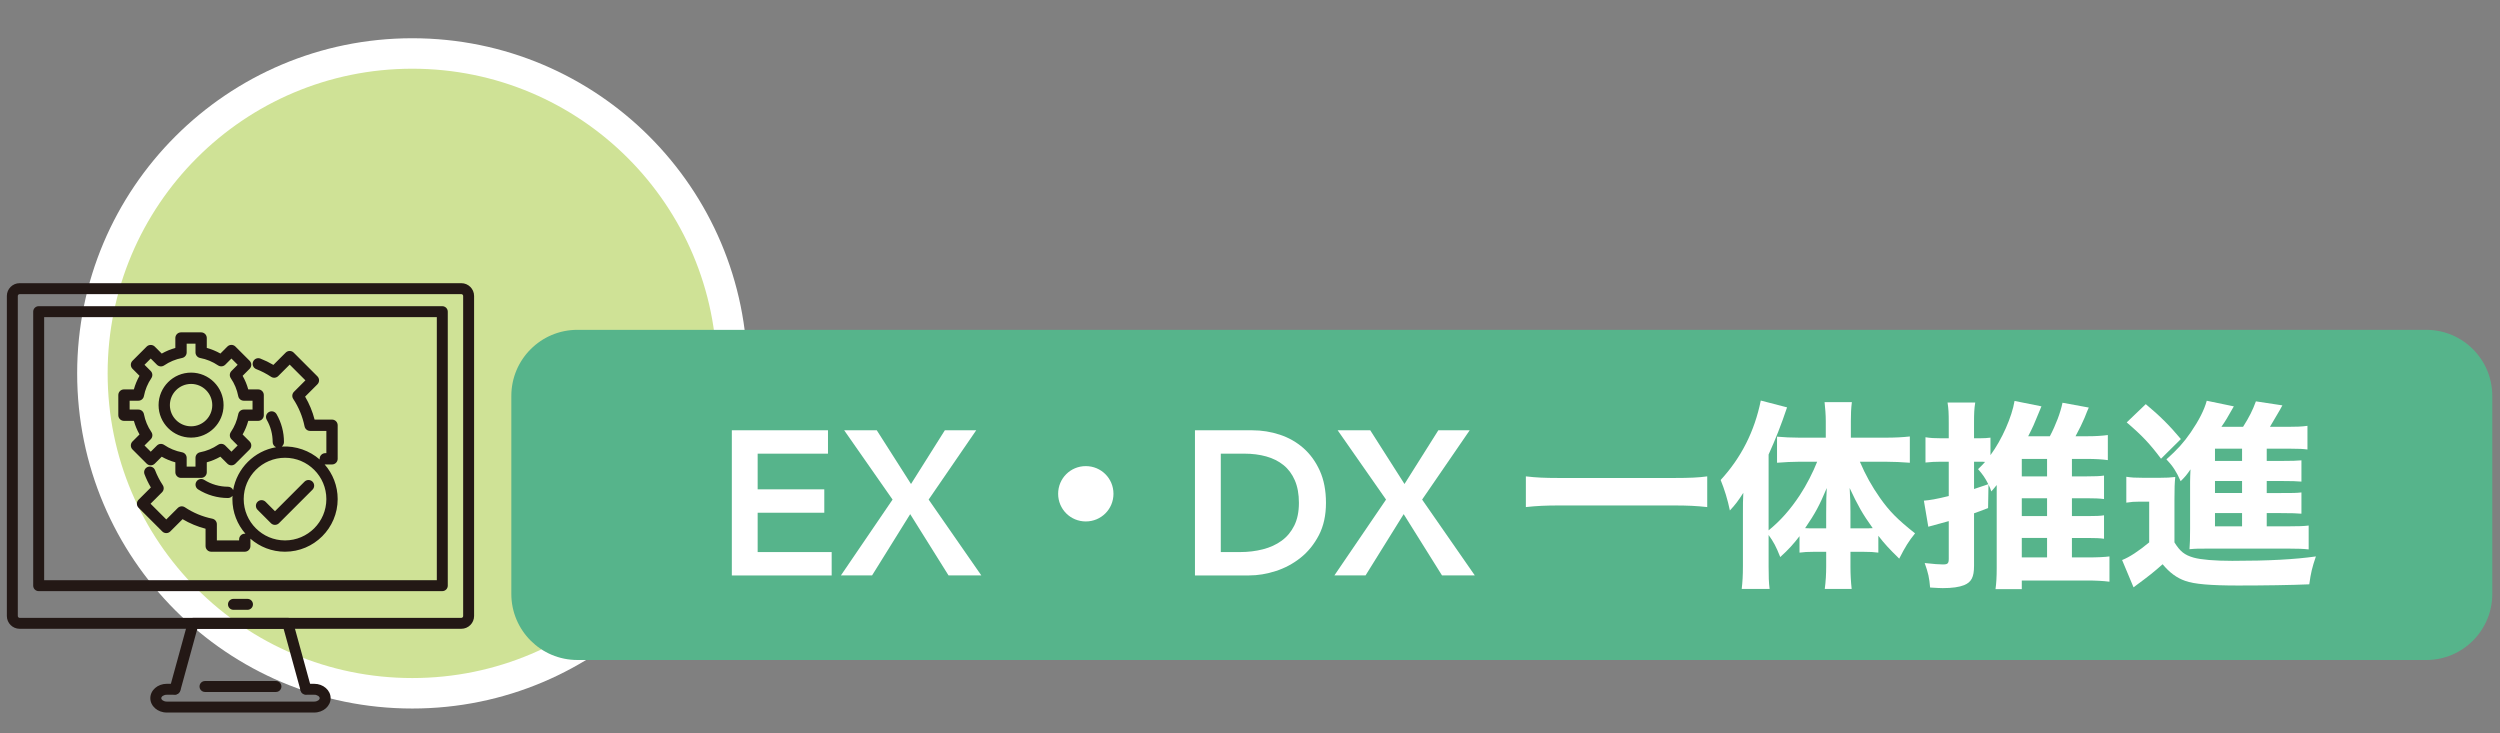
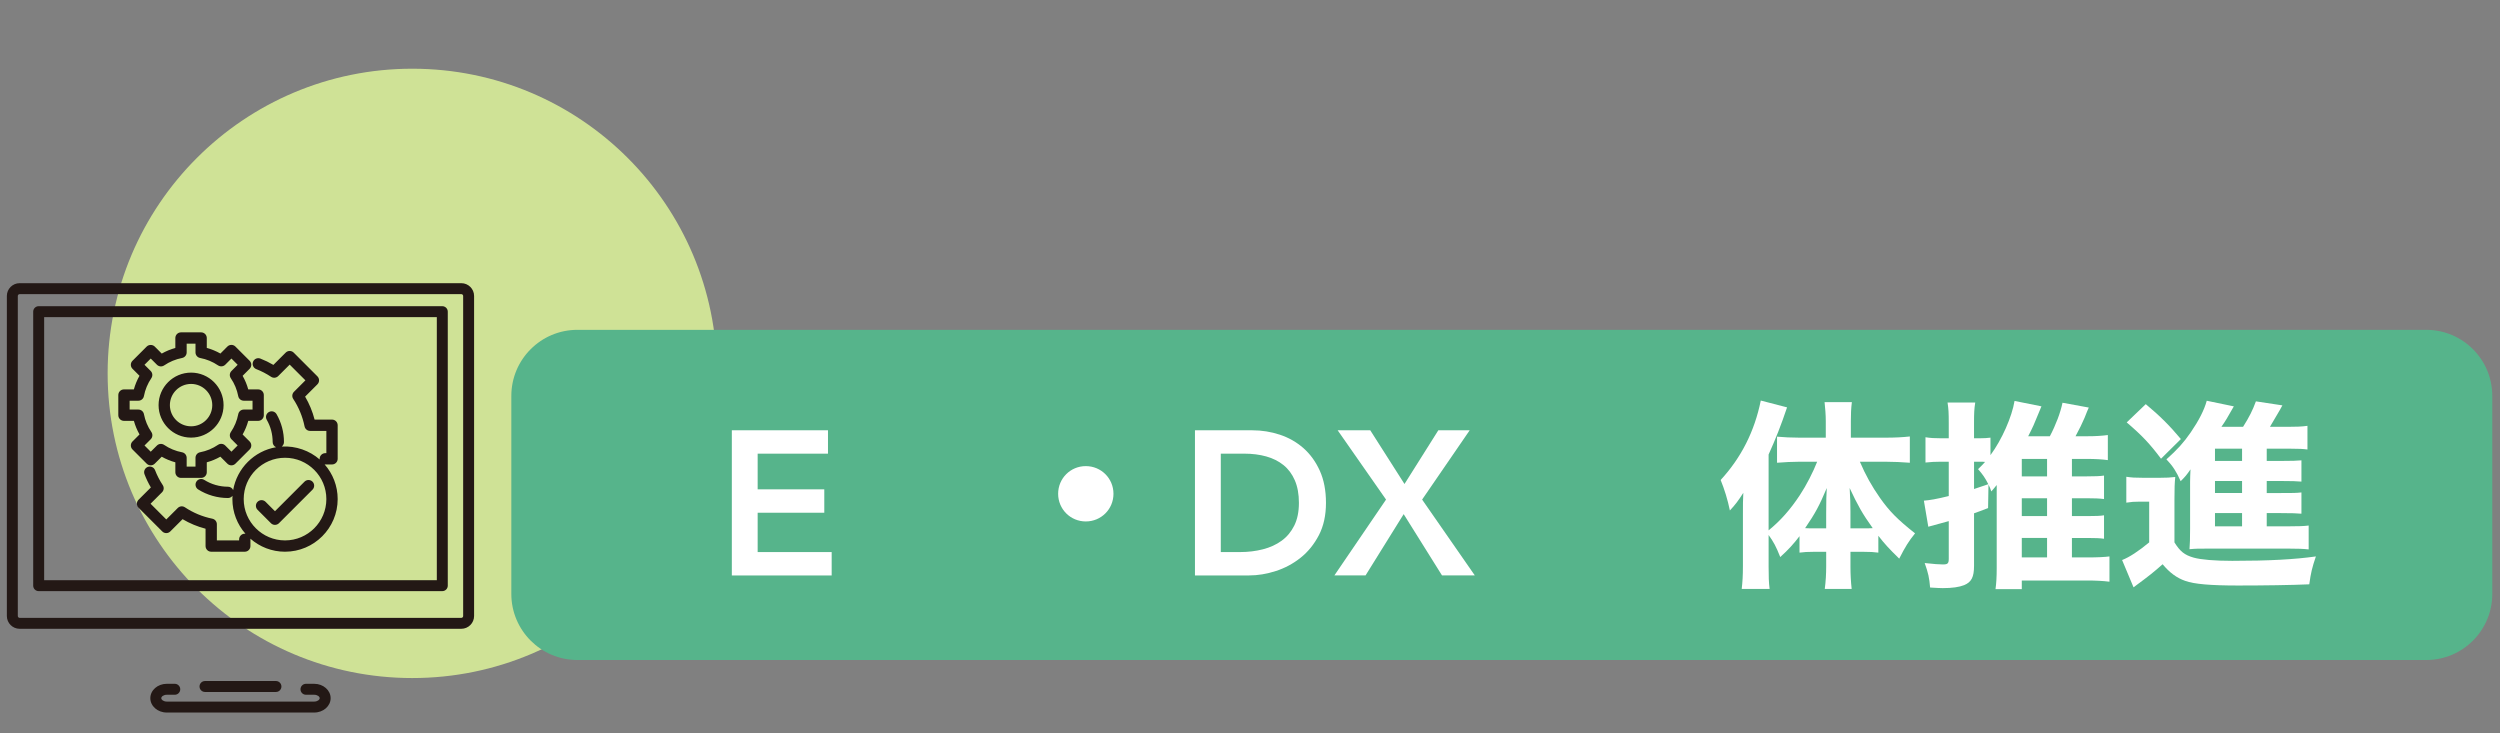
<svg xmlns="http://www.w3.org/2000/svg" id="uuid-dc5a7c3b-942a-4ee0-b778-5bac8a4fbb8f" width="324" height="95" viewBox="0 0 324 95">
  <rect x="0" y="0" width="324" height="95" fill="#808080" stroke="none" />
  <defs>
    <style>.uuid-b1f27d7a-2ac5-4160-bfdb-dc5251d08a07{fill:#fff;}.uuid-f7712e1c-0232-4225-b3d4-224ec2e078c8{fill:#cfe296;}.uuid-47f9486e-5c90-44e0-a84a-b07b92527a89{fill:#231815;}.uuid-98de6555-3dbe-4aa8-bf41-696668420ff0{fill:#56b48b;}</style>
  </defs>
-   <circle class="uuid-b1f27d7a-2ac5-4160-bfdb-dc5251d08a07" cx="53.434" cy="48.39" r="43.434" />
  <circle class="uuid-f7712e1c-0232-4225-b3d4-224ec2e078c8" cx="53.434" cy="48.39" r="39.485" />
  <path class="uuid-98de6555-3dbe-4aa8-bf41-696668420ff0" d="m74.828,42.747h239.616c4.722,0,8.556,3.834,8.556,8.556v25.676c0,4.722-3.834,8.556-8.556,8.556H74.828c-4.724,0-8.559-3.835-8.559-8.559v-25.67c0-4.724,3.835-8.559,8.559-8.559Z" />
  <g>
    <path class="uuid-47f9486e-5c90-44e0-a84a-b07b92527a89" d="m36.94,71.503c-1.718,0-3.29-.638-4.49-1.69.004.029.005.059.005.088v.869c0,.405-.328.733-.733.733h-4.349c-.405,0-.733-.328-.733-.733v-2.247c-1.047-.271-2.045-.687-2.979-1.239l-1.594,1.592c-.286.286-.75.286-1.037,0l-3.074-3.074c-.137-.138-.214-.324-.214-.519s.077-.381.215-.518l1.595-1.592c-.323-.548-.599-1.122-.825-1.712-.145-.378.044-.802.422-.947.376-.146.801.044.947.422.259.677.595,1.329.998,1.939.192.291.153.676-.094.922l-1.488,1.486,2.038,2.038,1.488-1.486c.247-.246.633-.284.923-.092,1.088.722,2.285,1.22,3.558,1.48.341.07.586.37.586.718v2.096h2.883v-.136c0-.435.391-.785.821-.728-1.053-1.201-1.692-2.774-1.692-4.493,0-.143.004-.284.013-.425-.134.176-.346.289-.583.289-1.372,0-2.709-.385-3.866-1.113-.342-.215-.445-.668-.229-1.011.216-.343.668-.444,1.011-.229.922.581,1.989.888,3.084.888.299,0,.556.179.67.435.49-2.828,2.728-5.065,5.558-5.554-.259-.113-.439-.371-.439-.672,0-1.015-.265-2.012-.766-2.882-.202-.351-.082-.799.27-1.001.349-.202.798-.082,1.001.27.629,1.092.961,2.342.961,3.613,0,.24-.115.452-.292.586,1.837-.11,3.619.537,4.921,1.676-.003-.029-.005-.058-.005-.088,0-.405.328-.733.733-.733h.138v-2.883h-2.108c-.349,0-.649-.245-.718-.587-.259-1.273-.753-2.471-1.469-3.56-.191-.29-.151-.675.094-.92l1.485-1.486-2.038-2.038-1.488,1.486c-.248.247-.634.284-.923.093-.609-.403-1.255-.738-1.92-.996-.377-.146-.565-.571-.419-.948.146-.378.572-.566.948-.419.58.225,1.146.5,1.69.821l1.594-1.592c.286-.286.75-.287,1.037,0l3.074,3.075c.286.286.286.75,0,1.036l-1.593,1.593c.548.933.959,1.93,1.229,2.976h2.258c.405,0,.733.328.733.733v4.349c0,.405-.328.733-.733.733h-.871c-.03,0-.059-.001-.087-.005,1.053,1.2,1.691,2.772,1.691,4.49,0,3.762-3.061,6.822-6.822,6.822Zm0-12.176c-2.953,0-5.356,2.402-5.356,5.354s2.403,5.356,5.356,5.356,5.356-2.403,5.356-5.356-2.403-5.354-5.356-5.354Zm-1.306,8.698h0c-.194,0-.381-.077-.518-.215l-1.737-1.74c-.286-.287-.286-.751,0-1.037.287-.286.751-.285,1.037,0l1.219,1.221,3.83-3.831c.287-.286.75-.286,1.037,0,.286.287.286.75,0,1.037l-4.349,4.349c-.138.137-.324.214-.519.214Zm-9.566-6.089h-2.609c-.405,0-.733-.328-.733-.733v-1.285c-.62-.169-1.21-.413-1.766-.729l-.908.906c-.286.285-.75.286-1.036,0l-1.844-1.843c-.138-.138-.215-.324-.215-.519s.077-.381.214-.519l.912-.912c-.317-.554-.562-1.143-.731-1.759h-1.286c-.405,0-.733-.328-.733-.733v-2.611c0-.405.328-.733.733-.733h1.283c.169-.617.414-1.207.73-1.764l-.908-.908c-.286-.286-.286-.75,0-1.037l1.844-1.846c.274-.274.762-.275,1.037,0l.912.913c.555-.316,1.144-.561,1.761-.731v-1.287c0-.405.328-.733.733-.733h2.609c.405,0,.733.328.733.733v1.285c.619.169,1.209.413,1.765.728l.905-.907c.138-.138.324-.215.519-.215h0c.194,0,.381.077.519.215l1.846,1.846c.286.286.286.75,0,1.036l-.91.913c.316.555.561,1.144.73,1.76h1.285c.405,0,.733.328.733.733v2.611c0,.405-.328.733-.733.733h-1.283c-.169.617-.414,1.207-.73,1.764l.908.908c.137.137.214.324.214.519s-.077.381-.215.518l-1.846,1.843c-.286.286-.75.286-1.036,0l-.91-.91c-.555.316-1.144.561-1.761.73v1.288c0,.405-.328.733-.733.733Zm-1.876-1.466h1.144v-1.136c0-.352.25-.654.595-.72.839-.161,1.622-.486,2.328-.965.289-.198.681-.161.93.088l.804.803.808-.808-.8-.8c-.249-.249-.286-.638-.088-.929.48-.708.805-1.492.965-2.33.066-.346.368-.595.72-.595h1.131v-1.146h-1.134c-.352,0-.654-.25-.72-.595-.161-.837-.485-1.62-.965-2.325-.197-.291-.161-.681.087-.93l.804-.806-.809-.81-.798.8c-.25.248-.639.285-.93.089-.705-.478-1.49-.802-2.333-.962-.345-.066-.595-.369-.595-.72v-1.134h-1.144v1.134c0,.351-.249.652-.593.72-.842.164-1.625.489-2.33.967-.291.197-.681.161-.93-.088l-.805-.805-.808.809.801.801c.249.249.286.639.088.93-.48.708-.805,1.492-.965,2.331-.066.346-.368.595-.72.595h-1.131v1.146h1.134c.352,0,.654.25.72.595.161.838.486,1.62.967,2.323.199.291.162.683-.087.932l-.806.806.808.807.801-.799c.249-.248.639-.284.929-.088.704.478,1.489.802,2.332.962.345.066.595.368.595.72v1.134Zm-.733-14.796h.01-.01Zm1.306,11.042c-2.323,0-4.213-1.889-4.213-4.211s1.89-4.213,4.213-4.213,4.21,1.89,4.21,4.213-1.889,4.211-4.21,4.211Zm0-6.958c-1.515,0-2.748,1.232-2.748,2.747s1.232,2.745,2.748,2.745,2.745-1.231,2.745-2.745-1.231-2.747-2.745-2.747Z" />
    <path class="uuid-47f9486e-5c90-44e0-a84a-b07b92527a89" d="m60.026,79.836c0,.129-.109.238-.238.238H2.544c-.127,0-.235-.109-.235-.238v-41.481c0-.127.109-.235.235-.235h57.243c.129,0,.238.109.238.235v41.481Zm-.238-43.136H2.544c-.913,0-1.655.742-1.655,1.655v41.481c0,.913.742,1.655,1.655,1.655h57.243c.913,0,1.655-.742,1.655-1.655v-41.481c0-.913-.742-1.655-1.655-1.655" />
    <path class="uuid-47f9486e-5c90-44e0-a84a-b07b92527a89" d="m56.613,75.192H5.722v-34.089h50.89v34.089Zm.709-35.509H5.011c-.39,0-.708.318-.708.709v35.508c0,.393.318.711.708.711h52.31c.393,0,.711-.318.711-.711v-35.508c0-.39-.318-.709-.711-.709" />
-     <path class="uuid-47f9486e-5c90-44e0-a84a-b07b92527a89" d="m32.076,77.614h-1.82c-.39,0-.709.318-.709.711,0,.39.318.708.709.708h1.82c.39,0,.708-.318.708-.708,0-.393-.318-.711-.708-.711" />
-     <path class="uuid-47f9486e-5c90-44e0-a84a-b07b92527a89" d="m37.984,80.595c-.085-.308-.365-.522-.685-.522h-12.266c-.318,0-.6.215-.683.522l-2.337,8.504c-.103.378.119.768.496.871.065.018.127.026.189.026.313,0,.597-.207.685-.522l2.19-7.982h11.185l2.187,7.961c.103.377.494.6.871.496.377-.104.6-.494.496-.871l-2.33-8.483Z" />
    <path class="uuid-47f9486e-5c90-44e0-a84a-b07b92527a89" d="m40.723,88.621h-1.07c-.39,0-.709.318-.709.709,0,.393.318.711.709.711h1.07c.406,0,.708.233.708.442s-.303.442-.708.442h-19.113c-.406,0-.708-.233-.708-.442s.303-.442.708-.442h1.042c.39,0,.708-.318.708-.711,0-.39-.318-.709-.708-.709h-1.042c-1.174,0-2.128.835-2.128,1.862s.954,1.862,2.128,1.862h19.113c1.174,0,2.128-.835,2.128-1.862s-.954-1.862-2.128-1.862" />
    <path class="uuid-47f9486e-5c90-44e0-a84a-b07b92527a89" d="m35.764,88.26h-9.195c-.393,0-.711.318-.711.709,0,.393.318.711.711.711h9.195c.39,0,.708-.318.708-.711,0-.39-.318-.709-.708-.709" />
  </g>
  <g>
    <g>
      <path class="uuid-b1f27d7a-2ac5-4160-bfdb-dc5251d08a07" d="m94.846,55.765h12.461v3.029h-9.114v4.624h8.635v3.029h-8.635v5.102h9.592v3.029h-12.939v-18.812Z" />
-       <path class="uuid-b1f27d7a-2ac5-4160-bfdb-dc5251d08a07" d="m115.676,64.745l-6.271-8.98h4.225l4.437,6.961,4.384-6.961h4.065l-6.164,8.98,6.829,9.831h-4.251l-4.969-7.944-4.942,7.944h-4.039l6.696-9.831Z" />
    </g>
    <path class="uuid-b1f27d7a-2ac5-4160-bfdb-dc5251d08a07" d="m144.306,63.994c0,1.992-1.594,3.586-3.586,3.586s-3.586-1.594-3.586-3.586,1.594-3.586,3.586-3.586,3.586,1.594,3.586,3.586Z" />
    <g>
      <path class="uuid-b1f27d7a-2ac5-4160-bfdb-dc5251d08a07" d="m154.868,55.765h7.413c1.24,0,2.435.19,3.587.571,1.151.381,2.169.961,3.056,1.74.885.78,1.594,1.758,2.125,2.936.531,1.178.797,2.564.797,4.158,0,1.612-.306,3.007-.917,4.185-.611,1.178-1.399,2.152-2.365,2.923-.966.771-2.037,1.346-3.215,1.727-1.178.381-2.334.571-3.468.571h-7.014v-18.812Zm5.845,15.783c1.045,0,2.033-.12,2.963-.359.93-.239,1.74-.611,2.431-1.116.69-.505,1.235-1.16,1.634-1.966.398-.806.598-1.784.598-2.936,0-1.133-.177-2.108-.531-2.923-.354-.814-.846-1.475-1.475-1.979-.629-.505-1.373-.876-2.232-1.116-.859-.239-1.803-.359-2.83-.359h-3.056v12.754h2.498Z" />
-       <path class="uuid-b1f27d7a-2ac5-4160-bfdb-dc5251d08a07" d="m179.631,64.745l-6.271-8.98h4.225l4.437,6.961,4.384-6.961h4.065l-6.164,8.98,6.829,9.831h-4.251l-4.969-7.944-4.942,7.944h-4.039l6.696-9.831Z" />
+       <path class="uuid-b1f27d7a-2ac5-4160-bfdb-dc5251d08a07" d="m179.631,64.745l-6.271-8.98h4.225l4.437,6.961,4.384-6.961h4.065l-6.164,8.98,6.829,9.831h-4.251l-4.969-7.944-4.942,7.944h-4.039l6.696-9.831" />
    </g>
    <g>
-       <path class="uuid-b1f27d7a-2ac5-4160-bfdb-dc5251d08a07" d="m221.256,65.717c-1.378-.156-2.626-.208-4.212-.208h-15.08c-1.508,0-2.834.052-4.212.208v-3.979c1.3.156,2.444.208,4.212.208h15.08c1.872,0,3.146-.052,4.212-.208v3.979Z" />
      <path class="uuid-b1f27d7a-2ac5-4160-bfdb-dc5251d08a07" d="m229.211,73.335c0,1.378.026,2.158.13,2.99h-3.614c.104-.936.156-1.664.156-3.016v-6.63c0-1.43,0-1.768.052-2.808-.65,1.014-1.014,1.508-1.742,2.288-.286-1.404-.702-2.73-1.196-3.952,2.678-2.912,4.394-6.318,5.2-10.296l3.406.884c-.754,2.262-1.508,4.16-2.392,6.11v9.829c1.508-1.222,2.808-2.678,4.056-4.576.832-1.248,1.742-3.042,2.236-4.316h-2.392c-.806,0-1.82.052-2.808.13v-3.38c.832.078,1.872.13,2.912.13h3.406v-2.158c0-.832-.078-1.69-.156-2.444h3.536c-.104.832-.13,1.56-.13,2.444v2.158h4.498c1.196,0,2.236-.052,3.146-.156v3.406c-1.014-.078-2.08-.13-3.042-.13h-3.432c.728,1.716,1.56,3.198,2.6,4.68,1.248,1.768,2.288,2.808,4.55,4.603-.806.988-1.274,1.742-2.054,3.276-1.378-1.352-1.924-1.95-2.704-2.964v2.185c-.572-.078-1.066-.104-1.82-.104h-1.794v1.898c0,1.014.052,1.976.156,2.912h-3.484c.13-1.014.182-1.95.182-2.938v-1.872h-1.716c-.65,0-1.196.026-1.742.104v-2.132c-.754.988-1.43,1.742-2.496,2.704-.572-1.43-.832-1.898-1.508-2.86v4.004Zm7.462-6.916c0-1.353.026-2.522.078-3.172-.988,2.34-1.482,3.25-2.808,5.2.416.026.624.026,1.118.026h1.612v-2.054Zm4.888,2.054c.52,0,.754,0,1.144-.026-1.326-1.846-1.976-3.016-2.99-5.2.078,1.274.104,2.028.104,3.042v2.184h1.742Z" />
      <path class="uuid-b1f27d7a-2ac5-4160-bfdb-dc5251d08a07" d="m268.524,72.243h2.002c1.352,0,2.262-.052,2.86-.13v3.276c-.832-.104-1.742-.156-3.016-.156h-8.346v1.118h-3.406c.104-.728.156-1.56.156-2.756v-10.738c-.26.338-.364.442-.702.832-.13-.416-.182-.52-.364-.884l-.052,3.042c-.962.364-1.274.494-1.82.676v6.812c0,1.456-.338,2.106-1.274,2.496-.65.26-1.56.39-2.782.39-.364,0-.78-.026-1.638-.078-.104-1.248-.234-1.872-.702-3.172,1.222.13,1.846.182,2.366.182.624,0,.754-.13.754-.754v-4.862q-2.444.676-2.652.728l-.572-3.38c.728-.052,1.664-.208,3.224-.598v-4.446h-1.144c-.572,0-1.17.026-1.872.104v-3.276c.65.104,1.17.13,1.924.13h1.092v-1.976c0-1.3-.026-1.82-.156-2.652h3.588c-.13.832-.156,1.378-.156,2.626v2.002h.832c.546,0,.806-.026,1.3-.078v2.262c1.482-2.002,2.782-4.966,3.12-7.021l3.484.702q-.156.416-.442,1.066c-.468,1.17-.676,1.638-1.274,2.808h2.808c.78-1.482,1.378-3.068,1.638-4.342l3.406.624q-.182.39-.546,1.326c-.312.728-.624,1.378-1.17,2.392h1.534c1.04,0,1.872-.052,2.652-.156v3.25c-.702-.104-1.69-.156-2.652-.156h-2.002v2.262h1.924c1.014,0,1.742-.026,2.236-.104v3.042c-.546-.078-1.326-.104-2.262-.104h-1.898v2.314h1.95c1.118,0,1.768-.026,2.21-.104v3.042c-.494-.078-1.118-.104-2.185-.104h-1.976v2.522Zm-12.688-8.867c.806-.26.884-.286,1.846-.624-.416-.832-.728-1.274-1.326-1.95.468-.442.624-.624.91-.937-.26-.026-.39-.026-.598-.026h-.832v3.536Zm9.464-1.638v-2.262h-3.276v2.262h3.276Zm-3.276,5.148h3.276v-2.314h-3.276v2.314Zm0,5.356h3.276v-2.522h-3.276v2.522Z" />
      <path class="uuid-b1f27d7a-2ac5-4160-bfdb-dc5251d08a07" d="m275.569,61.791c.702.104,1.118.13,2.132.13h2.236c.806,0,1.326-.026,1.976-.104-.078.806-.104,1.43-.104,2.886v5.59c.728,1.17,1.3,1.638,2.496,1.976.91.26,2.704.416,4.992.416,4.706,0,8.086-.182,10.843-.572-.494,1.456-.65,2.106-.858,3.614-2.236.104-6.032.156-9.23.156-3.536,0-5.694-.182-6.838-.598-1.118-.39-2.028-1.066-2.938-2.158-1.118.988-1.794,1.534-3.354,2.678-.156.104-.26.182-.416.312l-1.482-3.536c.936-.364,2.132-1.144,3.51-2.288v-5.278h-1.274c-.676,0-1.014.026-1.69.13v-3.354Zm2.522-9.413c1.82,1.508,3.12,2.809,4.55,4.524l-2.574,2.548c-1.43-1.924-2.496-3.042-4.446-4.706l2.47-2.366Zm15.678,15.835h2.782c1.326,0,2.028-.026,2.652-.104v3.094c-.728-.078-1.43-.104-2.6-.104h-10.375c-1.3,0-1.664,0-2.47.078.052-.754.078-1.248.078-2.626v-6.11c0-.416.026-1.04.052-1.612-.546.78-.624.884-1.274,1.534-.572-1.274-.988-1.924-1.846-2.834,1.43-1.274,2.184-2.106,3.146-3.484,1.066-1.56,1.768-2.938,2.08-4.108l3.51.728c-.858,1.508-1.066,1.872-1.612,2.652h2.808c.806-1.274,1.248-2.158,1.664-3.302l3.432.52q-.13.208-.312.572c-.26.442-1.066,1.82-1.3,2.21h2.262c1.144,0,1.872-.026,2.6-.13v3.068c-.572-.078-1.118-.104-2.106-.104h-3.172v1.586h1.846c1.56,0,1.976-.026,2.652-.078v2.756c-.729-.052-1.145-.078-2.652-.078h-1.846v1.56h1.846c1.56,0,1.95,0,2.652-.078v2.756c-.676-.052-1.17-.078-2.652-.078h-1.846v1.716Zm-3.198-10.062h-3.51v1.586h3.51v-1.586Zm0,4.186h-3.51v1.56h3.51v-1.56Zm-3.51,4.16v1.716h3.51v-1.716h-3.51Z" />
    </g>
  </g>
</svg>